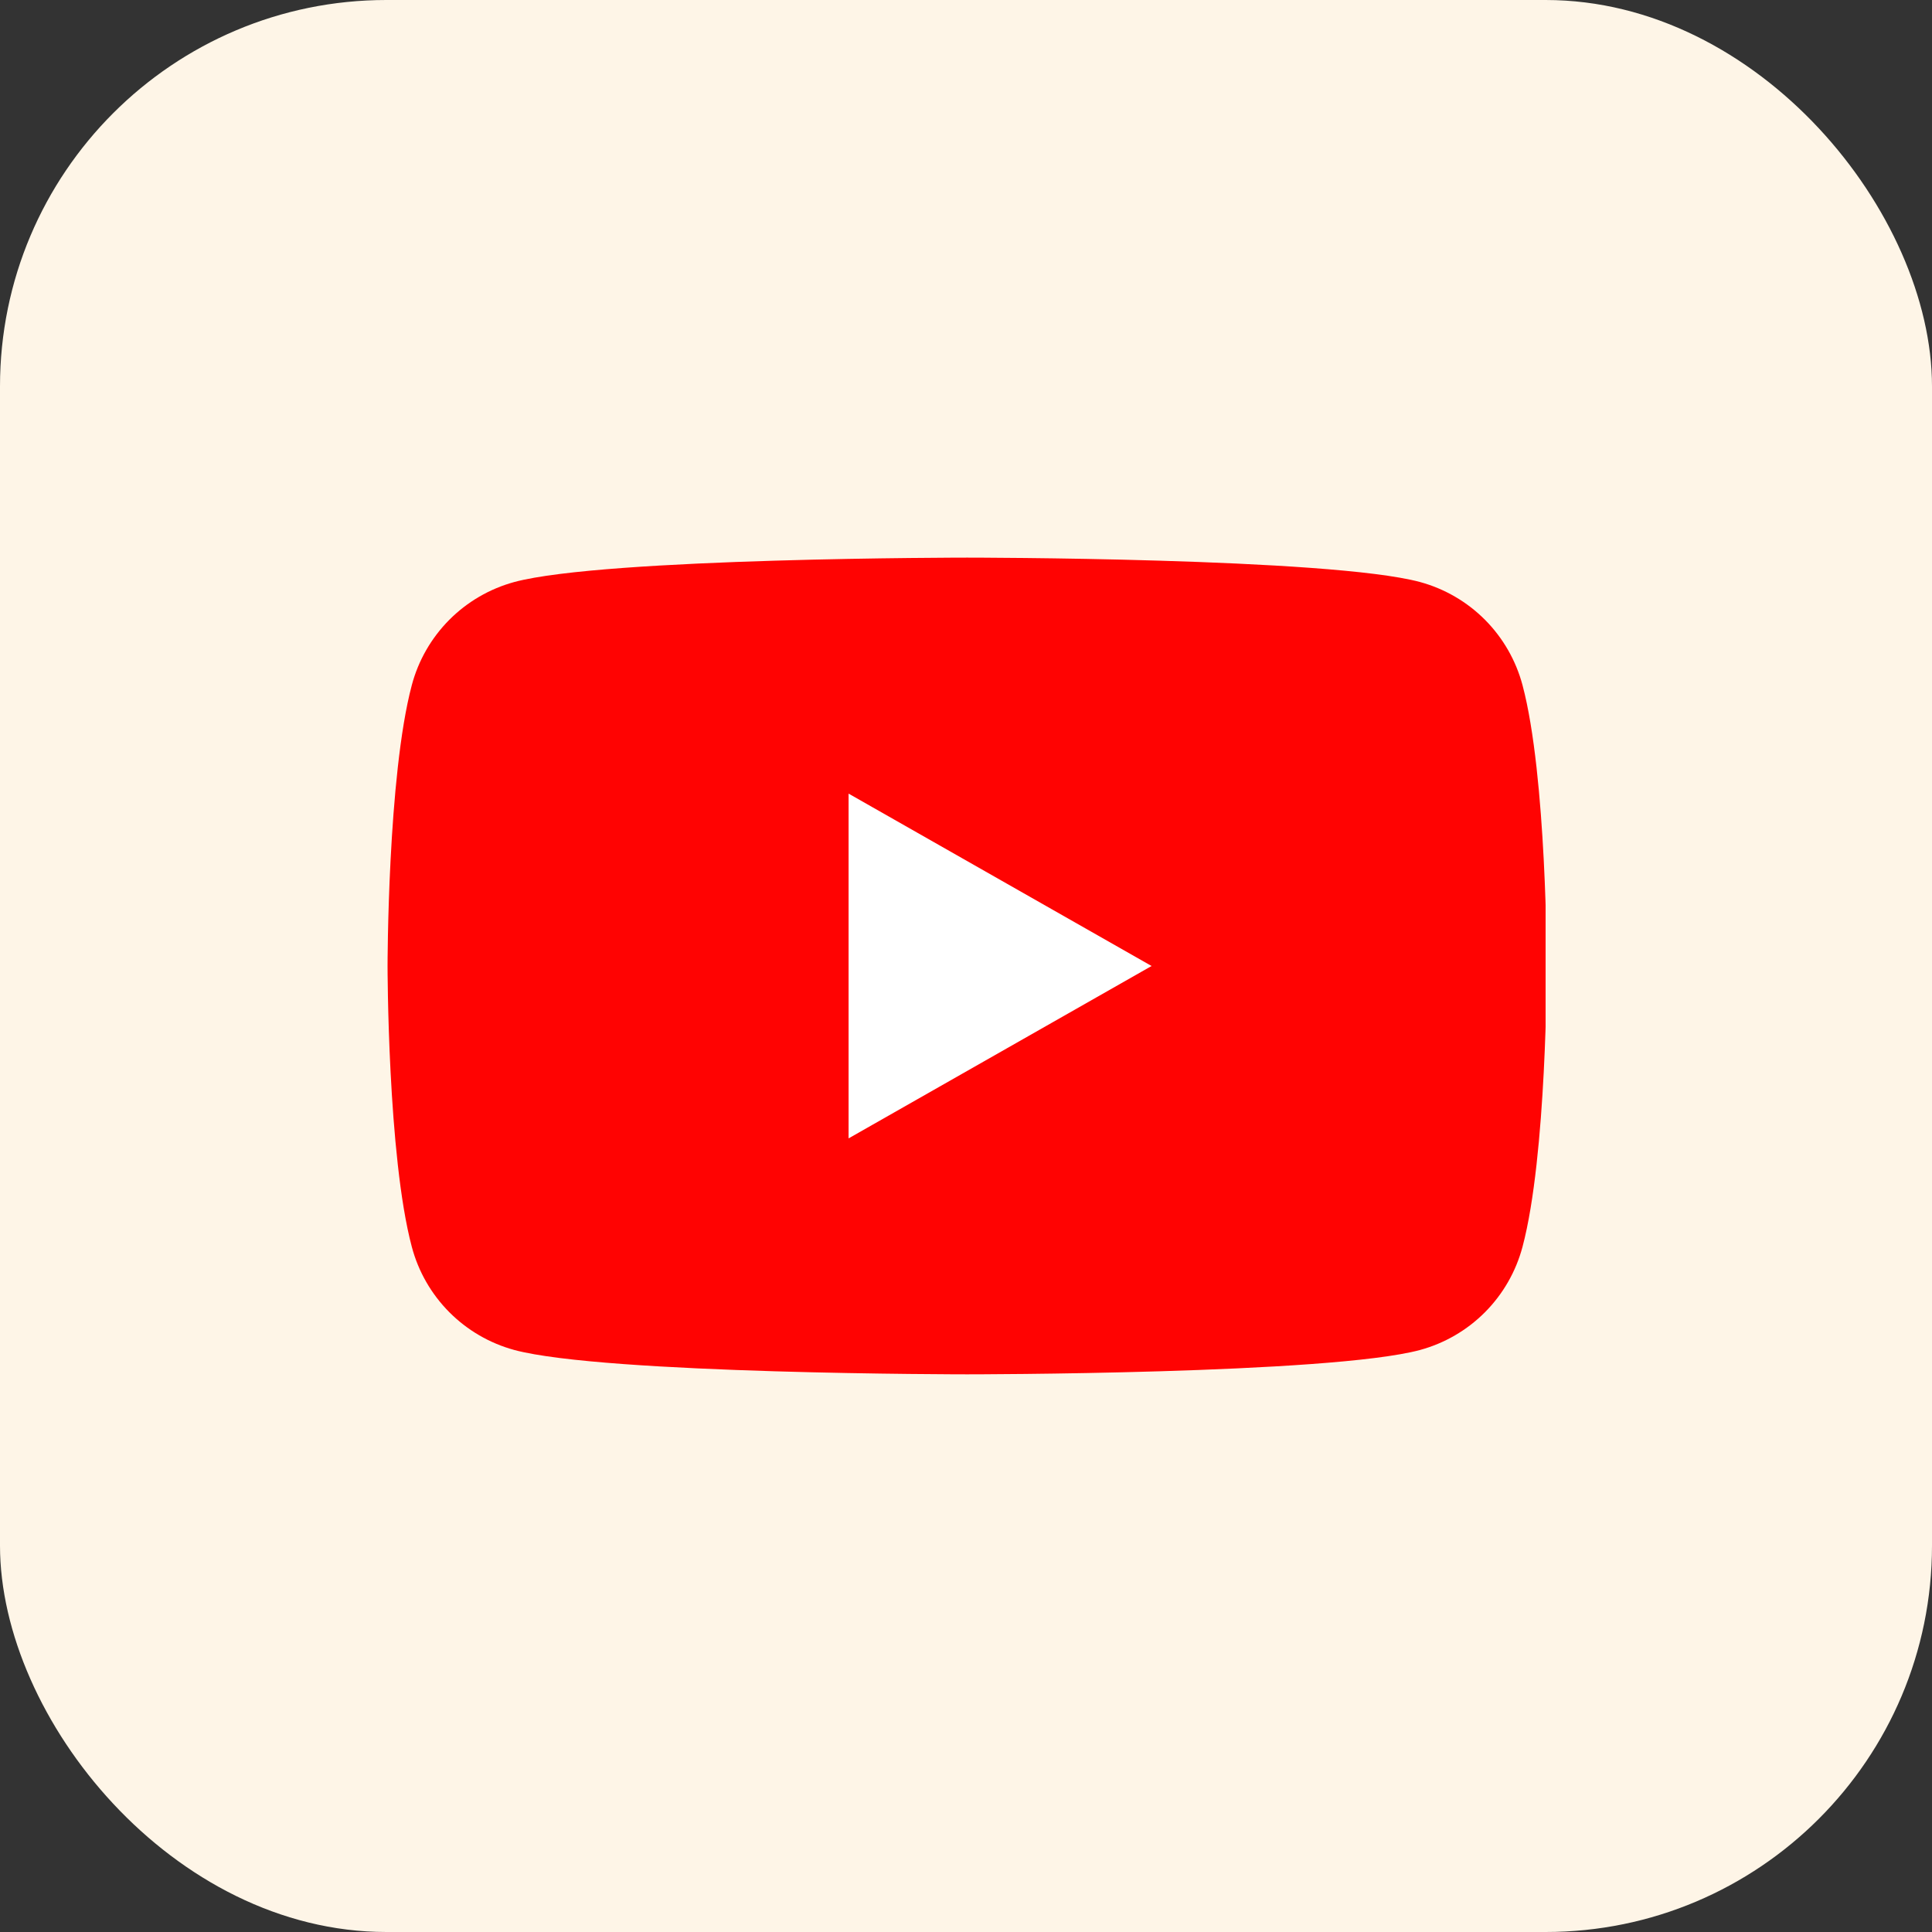
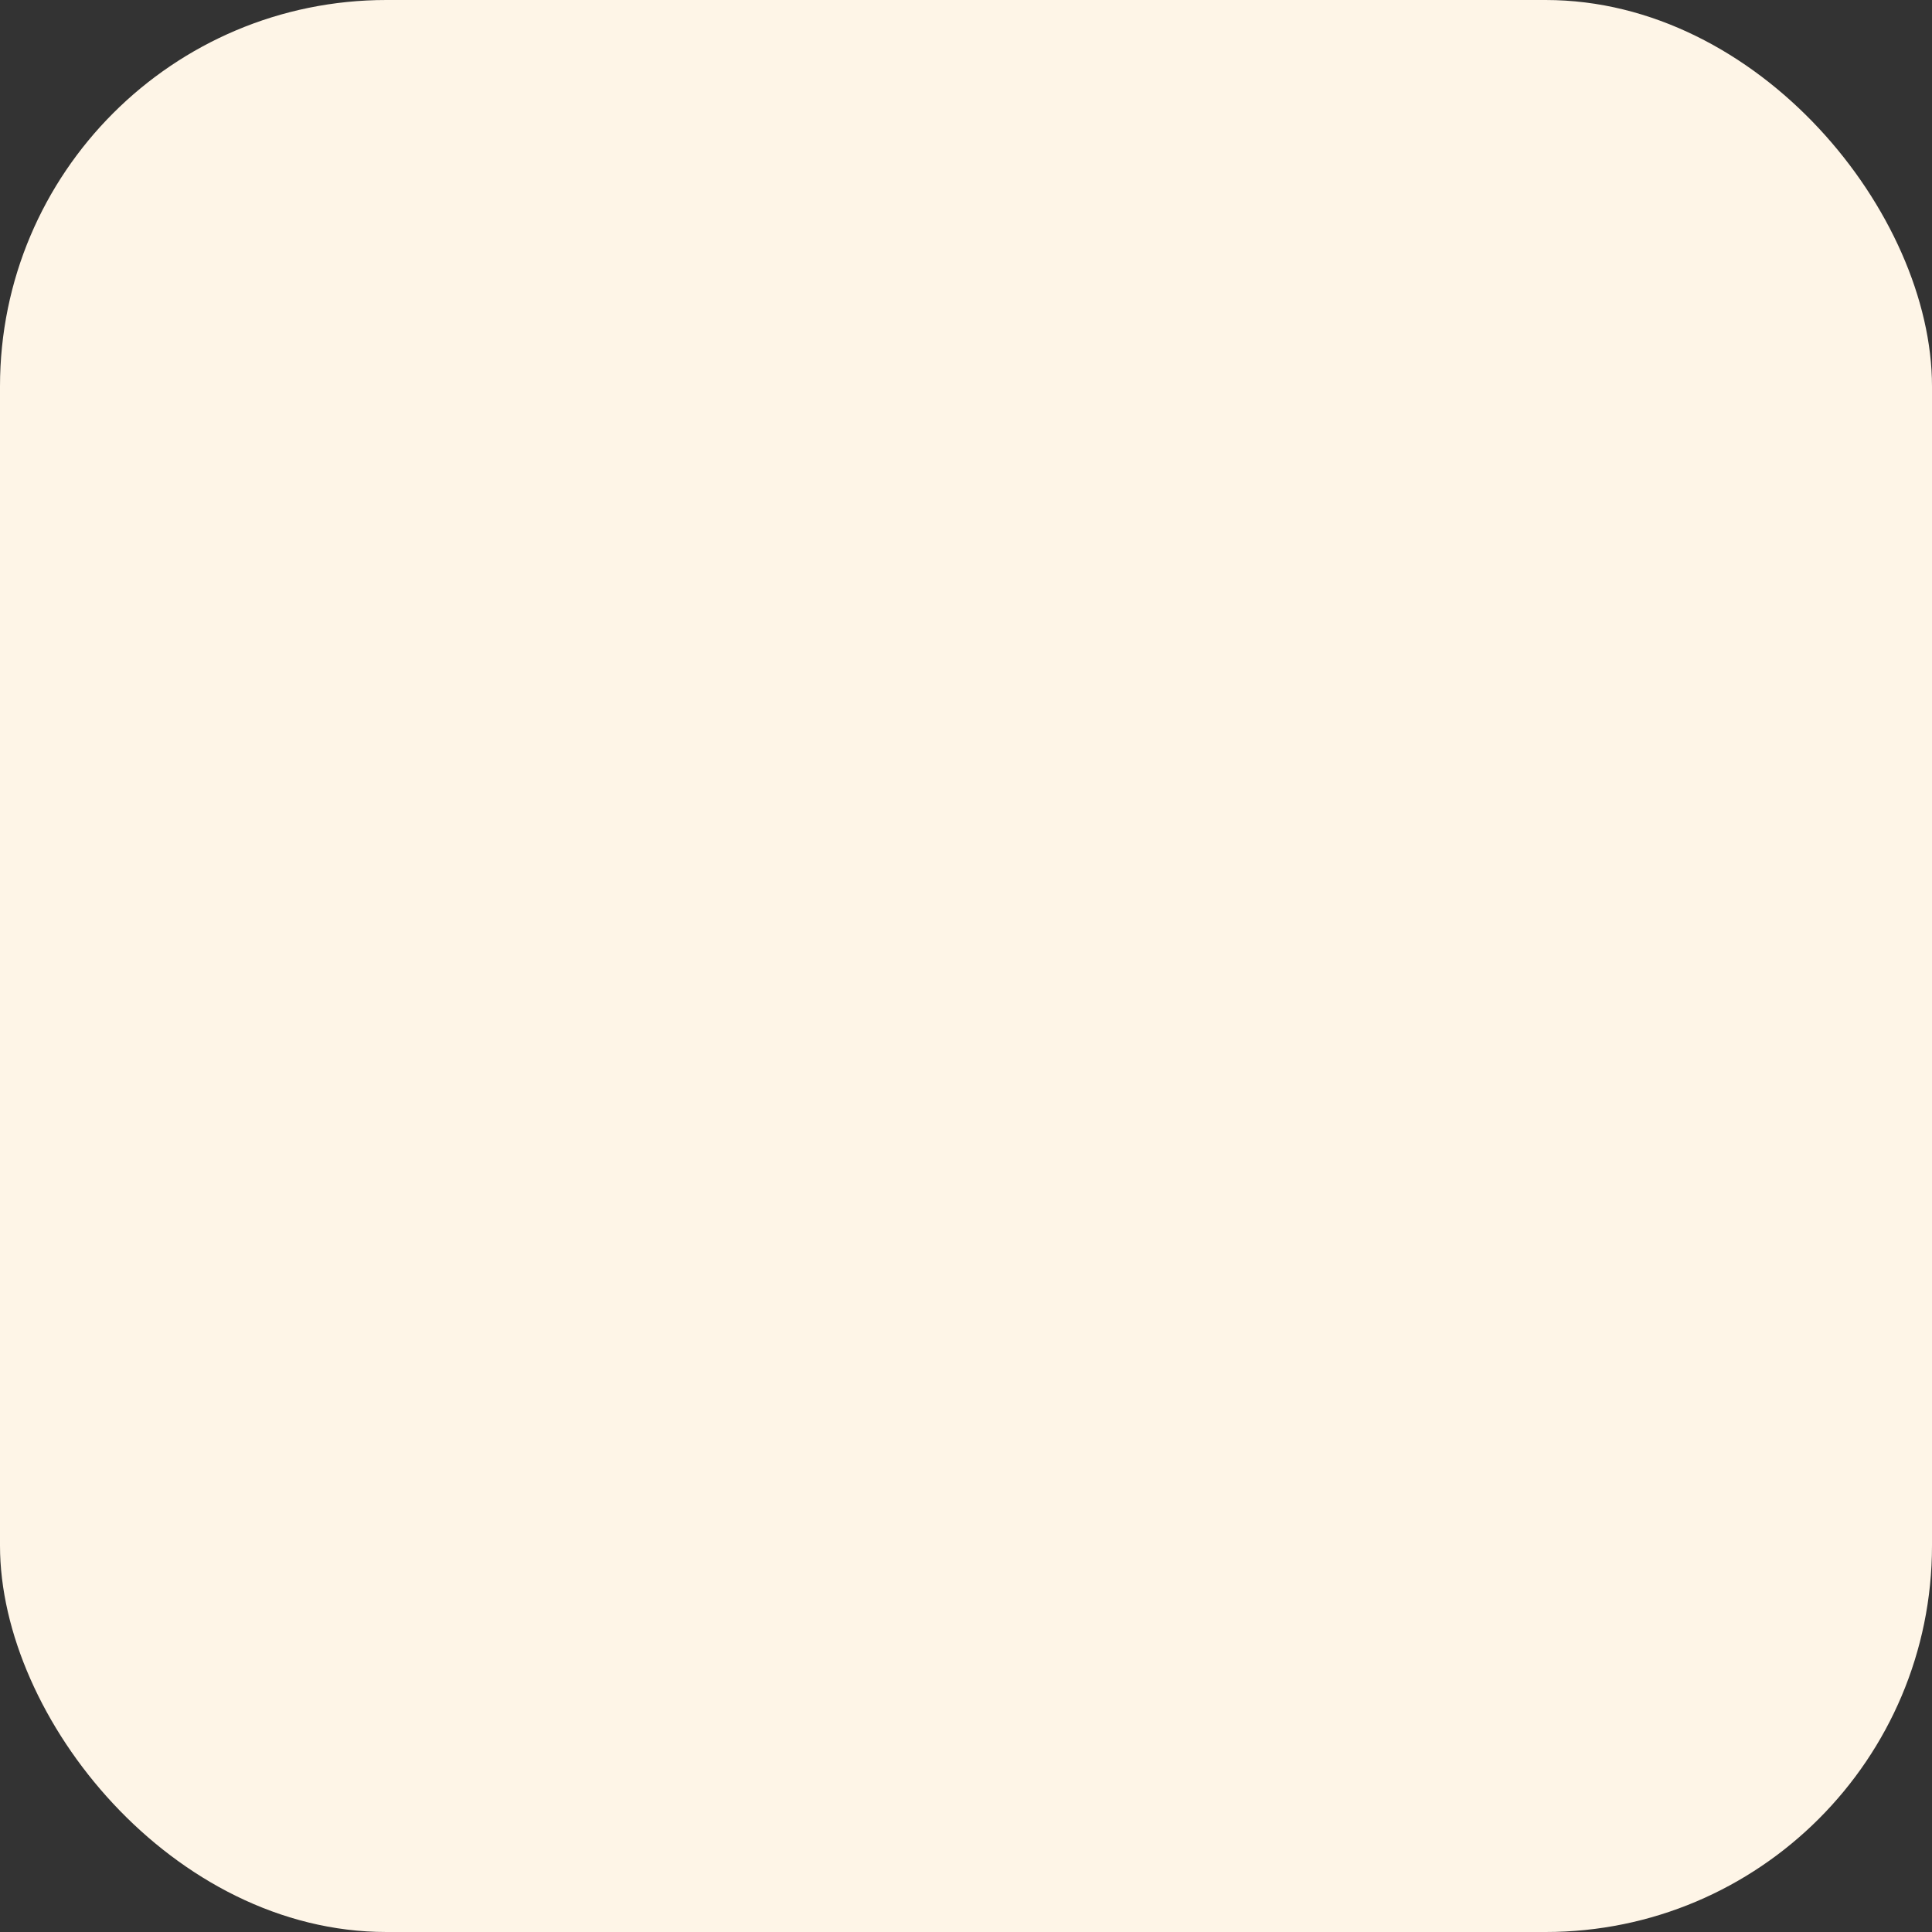
<svg xmlns="http://www.w3.org/2000/svg" width="40" height="40" viewBox="0 0 40 40" fill="none">
  <rect x="0" y="0" width="40" height="40" fill="#333333" stroke="none" />
  <rect width="40" height="40" rx="8" fill="#FEF5E7" />
  <g clip-path="url(#clip0_6014_8683)">
-     <path d="M31.522 14.185C31.386 13.675 31.119 13.209 30.747 12.834C30.374 12.459 29.91 12.189 29.4 12.05C27.524 11.545 20.024 11.545 20.024 11.545C20.024 11.545 12.524 11.545 10.648 12.05C10.138 12.189 9.674 12.459 9.301 12.834C8.929 13.209 8.661 13.675 8.526 14.185C8.024 16.07 8.024 20 8.024 20C8.024 20 8.024 23.93 8.526 25.814C8.661 26.325 8.929 26.791 9.301 27.166C9.674 27.541 10.138 27.811 10.648 27.95C12.524 28.454 20.024 28.454 20.024 28.454C20.024 28.454 27.524 28.454 29.4 27.95C29.91 27.811 30.374 27.541 30.747 27.166C31.119 26.791 31.386 26.325 31.522 25.814C32.024 23.93 32.024 20 32.024 20C32.024 20 32.024 16.07 31.522 14.185Z" fill="#FF0302" />
-     <path d="M17.569 23.569V16.431L23.842 20L17.569 23.569Z" fill="white" />
-   </g>
+     </g>
  <defs>
    <clipPath id="clip0_6014_8683">
-       <rect width="24" height="24" fill="white" transform="translate(8 8)" />
-     </clipPath>
+       </clipPath>
  </defs>
</svg>